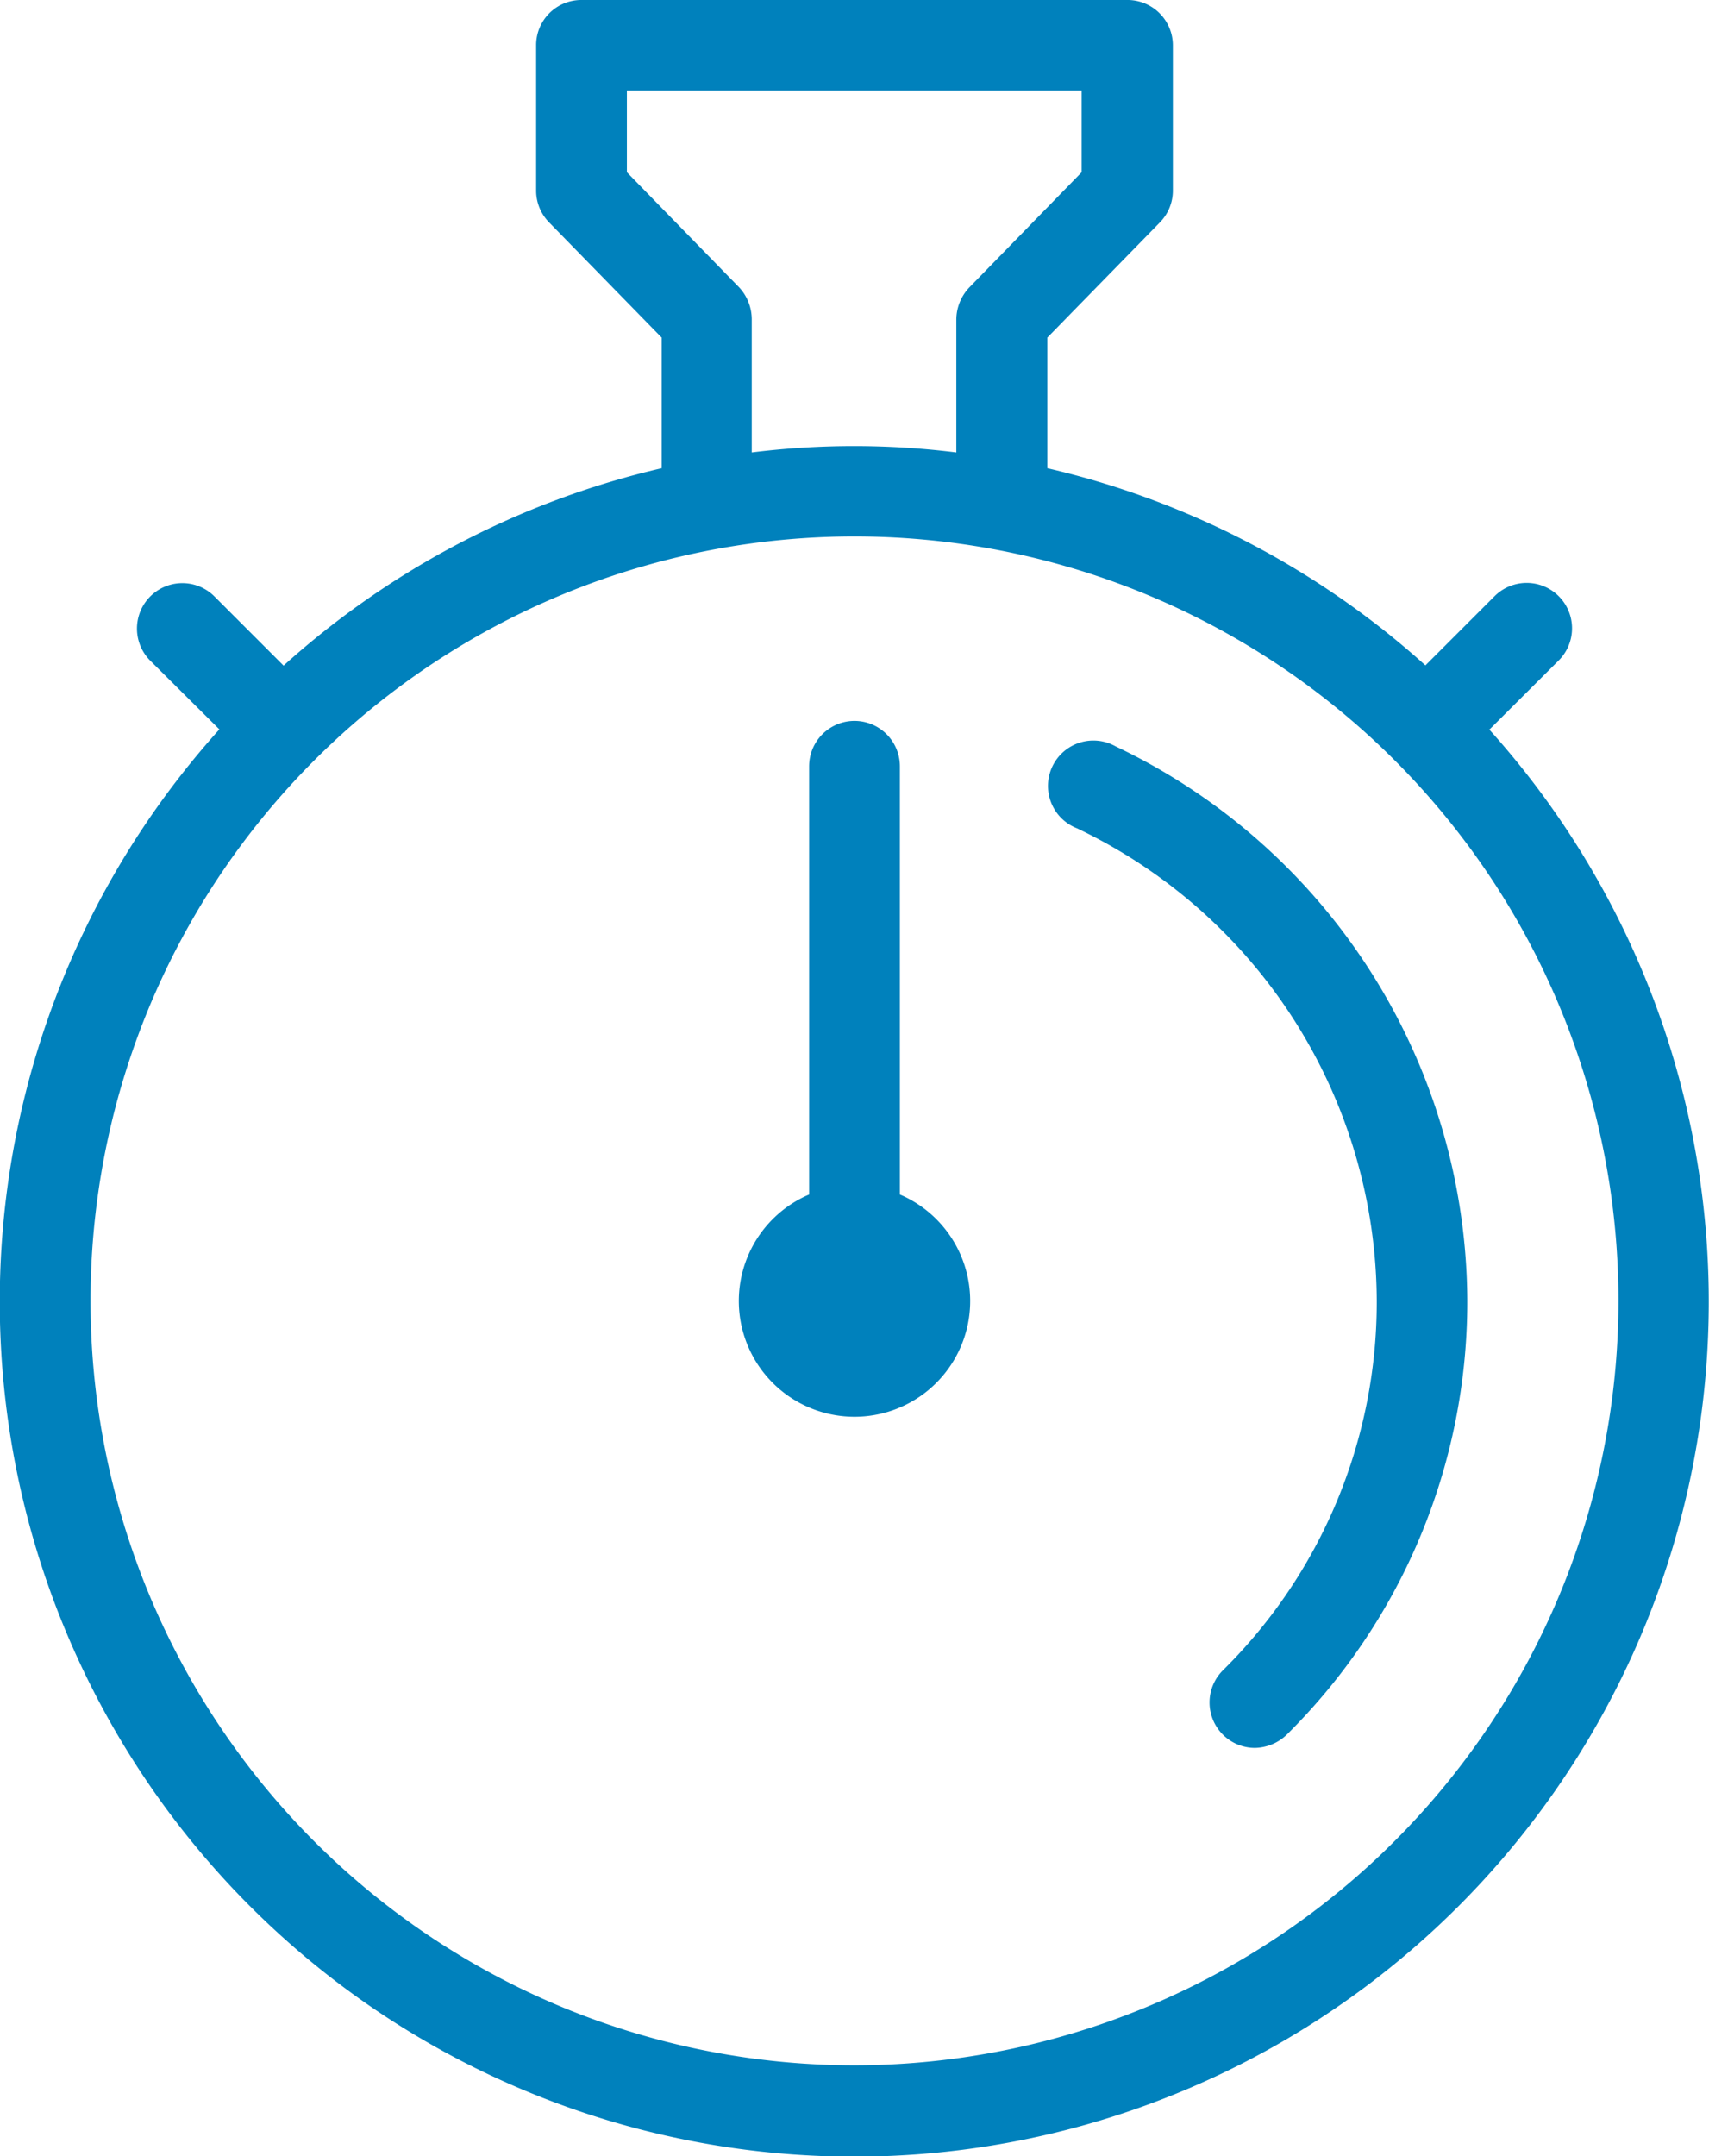
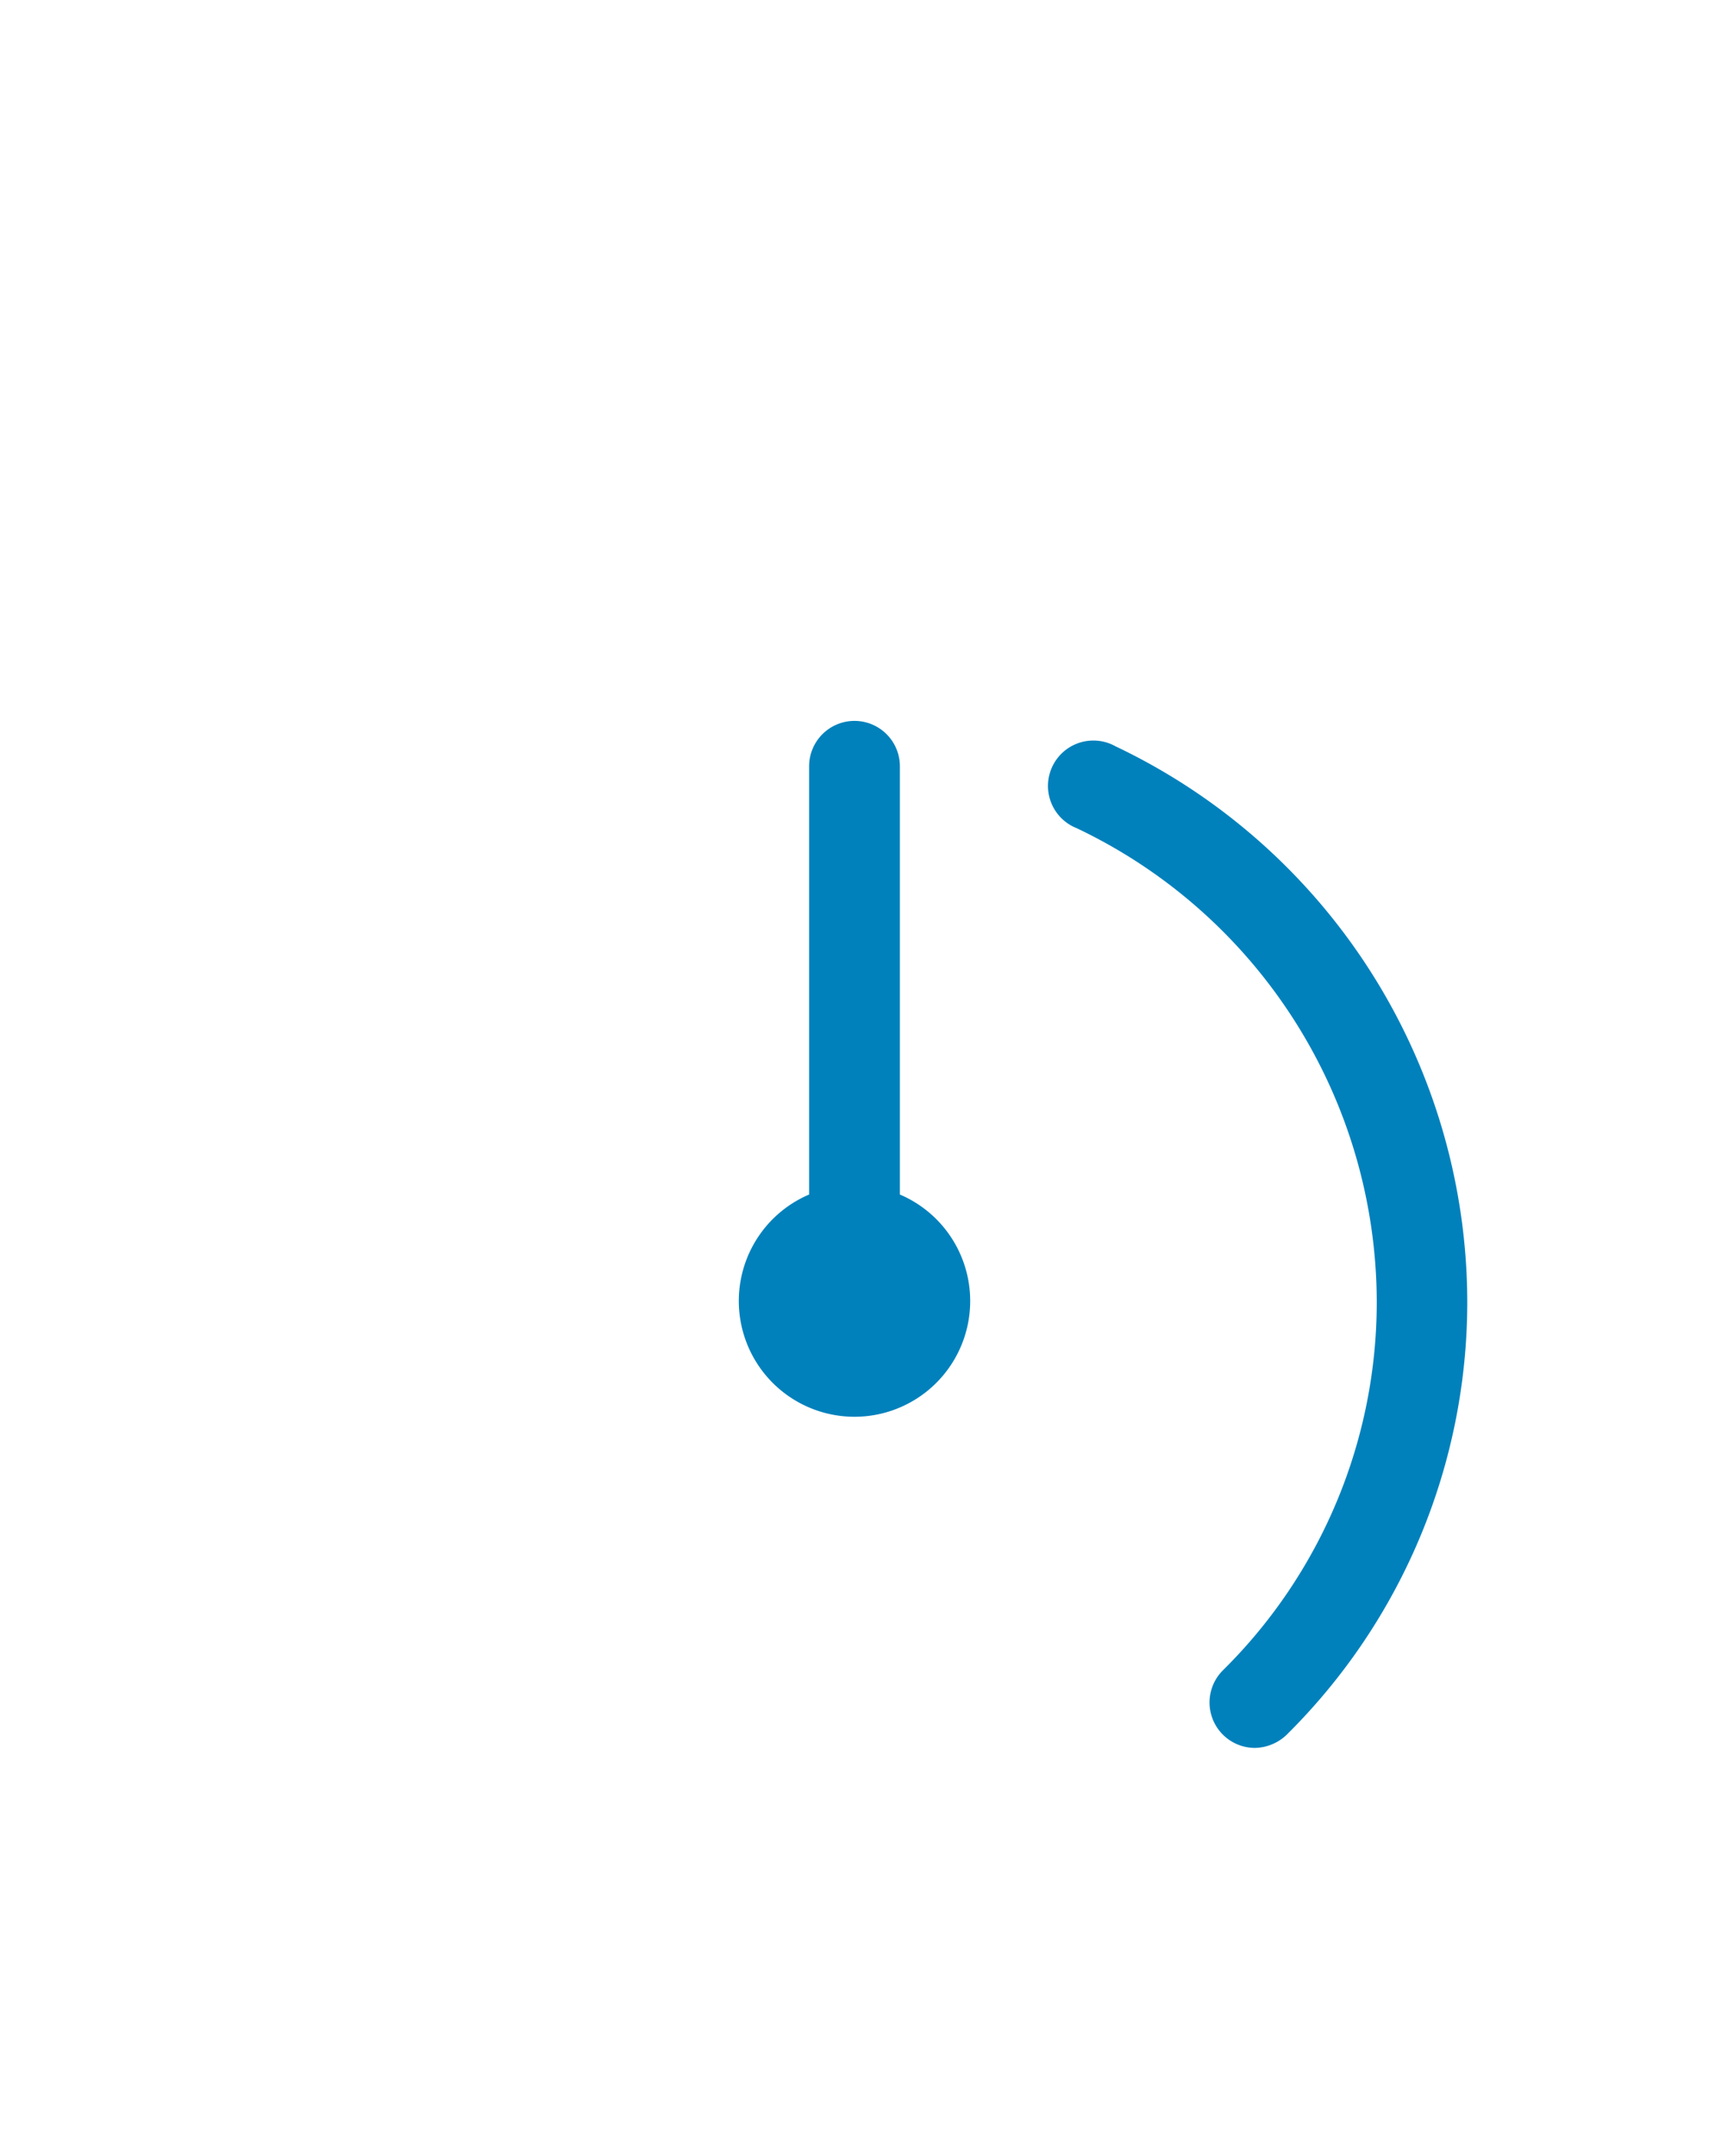
<svg xmlns="http://www.w3.org/2000/svg" viewBox="0 0 72.68 91.64">
  <defs>
    <style>.cls-1{fill:#0081bc;}</style>
  </defs>
  <title>Recurso 1</title>
  <g id="Capa_2" data-name="Capa 2">
    <g id="Layer_2" data-name="Layer 2">
-       <path class="cls-1" d="M63.35,31l2.94-2.93a1.93,1.93,0,1,0-2.73-2.73l-2.94,2.94A36.27,36.27,0,0,0,44.54,19.9V14.35l4.79-4.9a1.93,1.93,0,0,0,.55-1.34V1.93A1.93,1.93,0,0,0,48,0H24.73A1.92,1.92,0,0,0,22.8,1.93V8.11a1.93,1.93,0,0,0,.55,1.34l4.79,4.9V19.9a36.27,36.27,0,0,0-16.08,8.39L9.12,25.35a1.93,1.93,0,1,0-2.73,2.73L9.33,31a36.34,36.34,0,1,0,54,0ZM31.44,12.22l-4.78-4.9V3.85H46V7.32l-4.78,4.9a2,2,0,0,0-.55,1.35v5.66a35.18,35.18,0,0,0-8.7,0V13.57A2,2,0,0,0,31.44,12.22Zm4.9,75.56A32.49,32.49,0,1,1,68.83,55.3,32.52,32.52,0,0,1,36.34,87.78Z" />
      <path class="cls-1" d="M47.44,31.72a1.93,1.93,0,1,0-1.65,3.48A22.34,22.34,0,0,1,58.55,55.3,22,22,0,0,1,52,71a1.93,1.93,0,0,0,1.36,3.29,2,2,0,0,0,1.36-.56A25.88,25.88,0,0,0,62.4,55.3,26.19,26.19,0,0,0,47.44,31.72Z" />
      <path class="cls-1" d="M38.27,50.77V32.57a1.93,1.93,0,0,0-3.86,0v18.2a4.92,4.92,0,1,0,3.86,0Z" />
    </g>
  </g>
</svg>